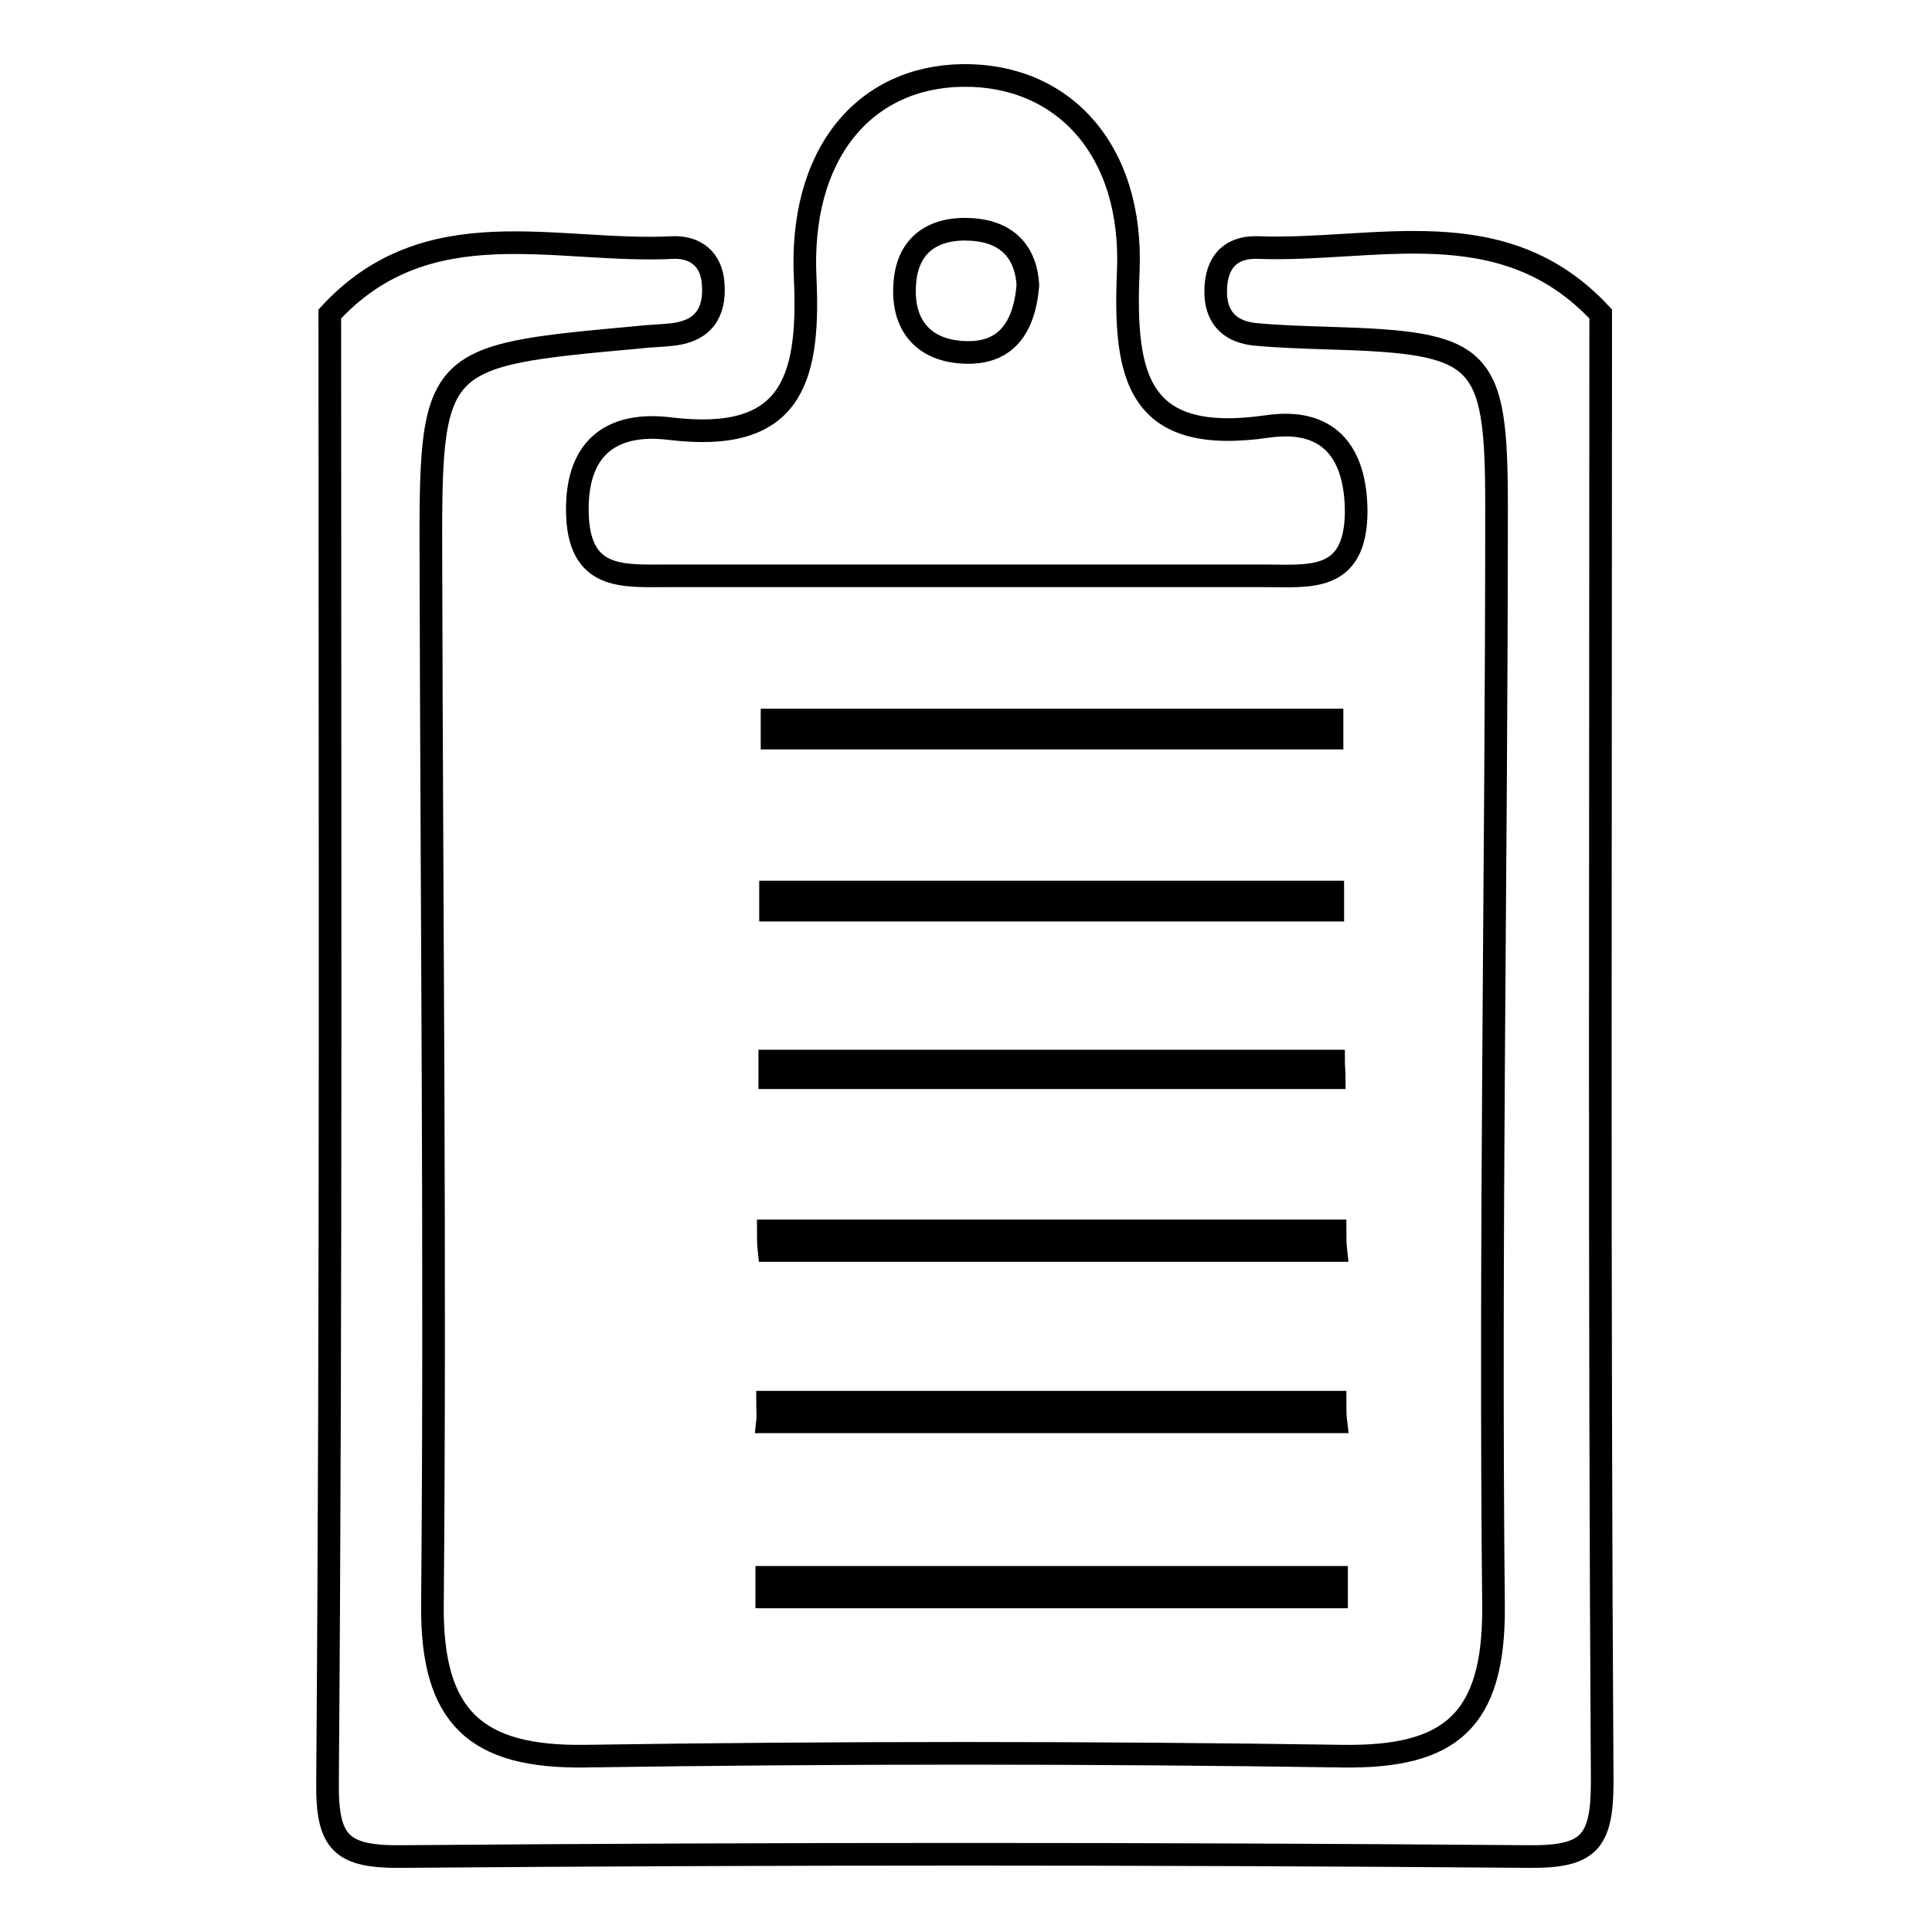
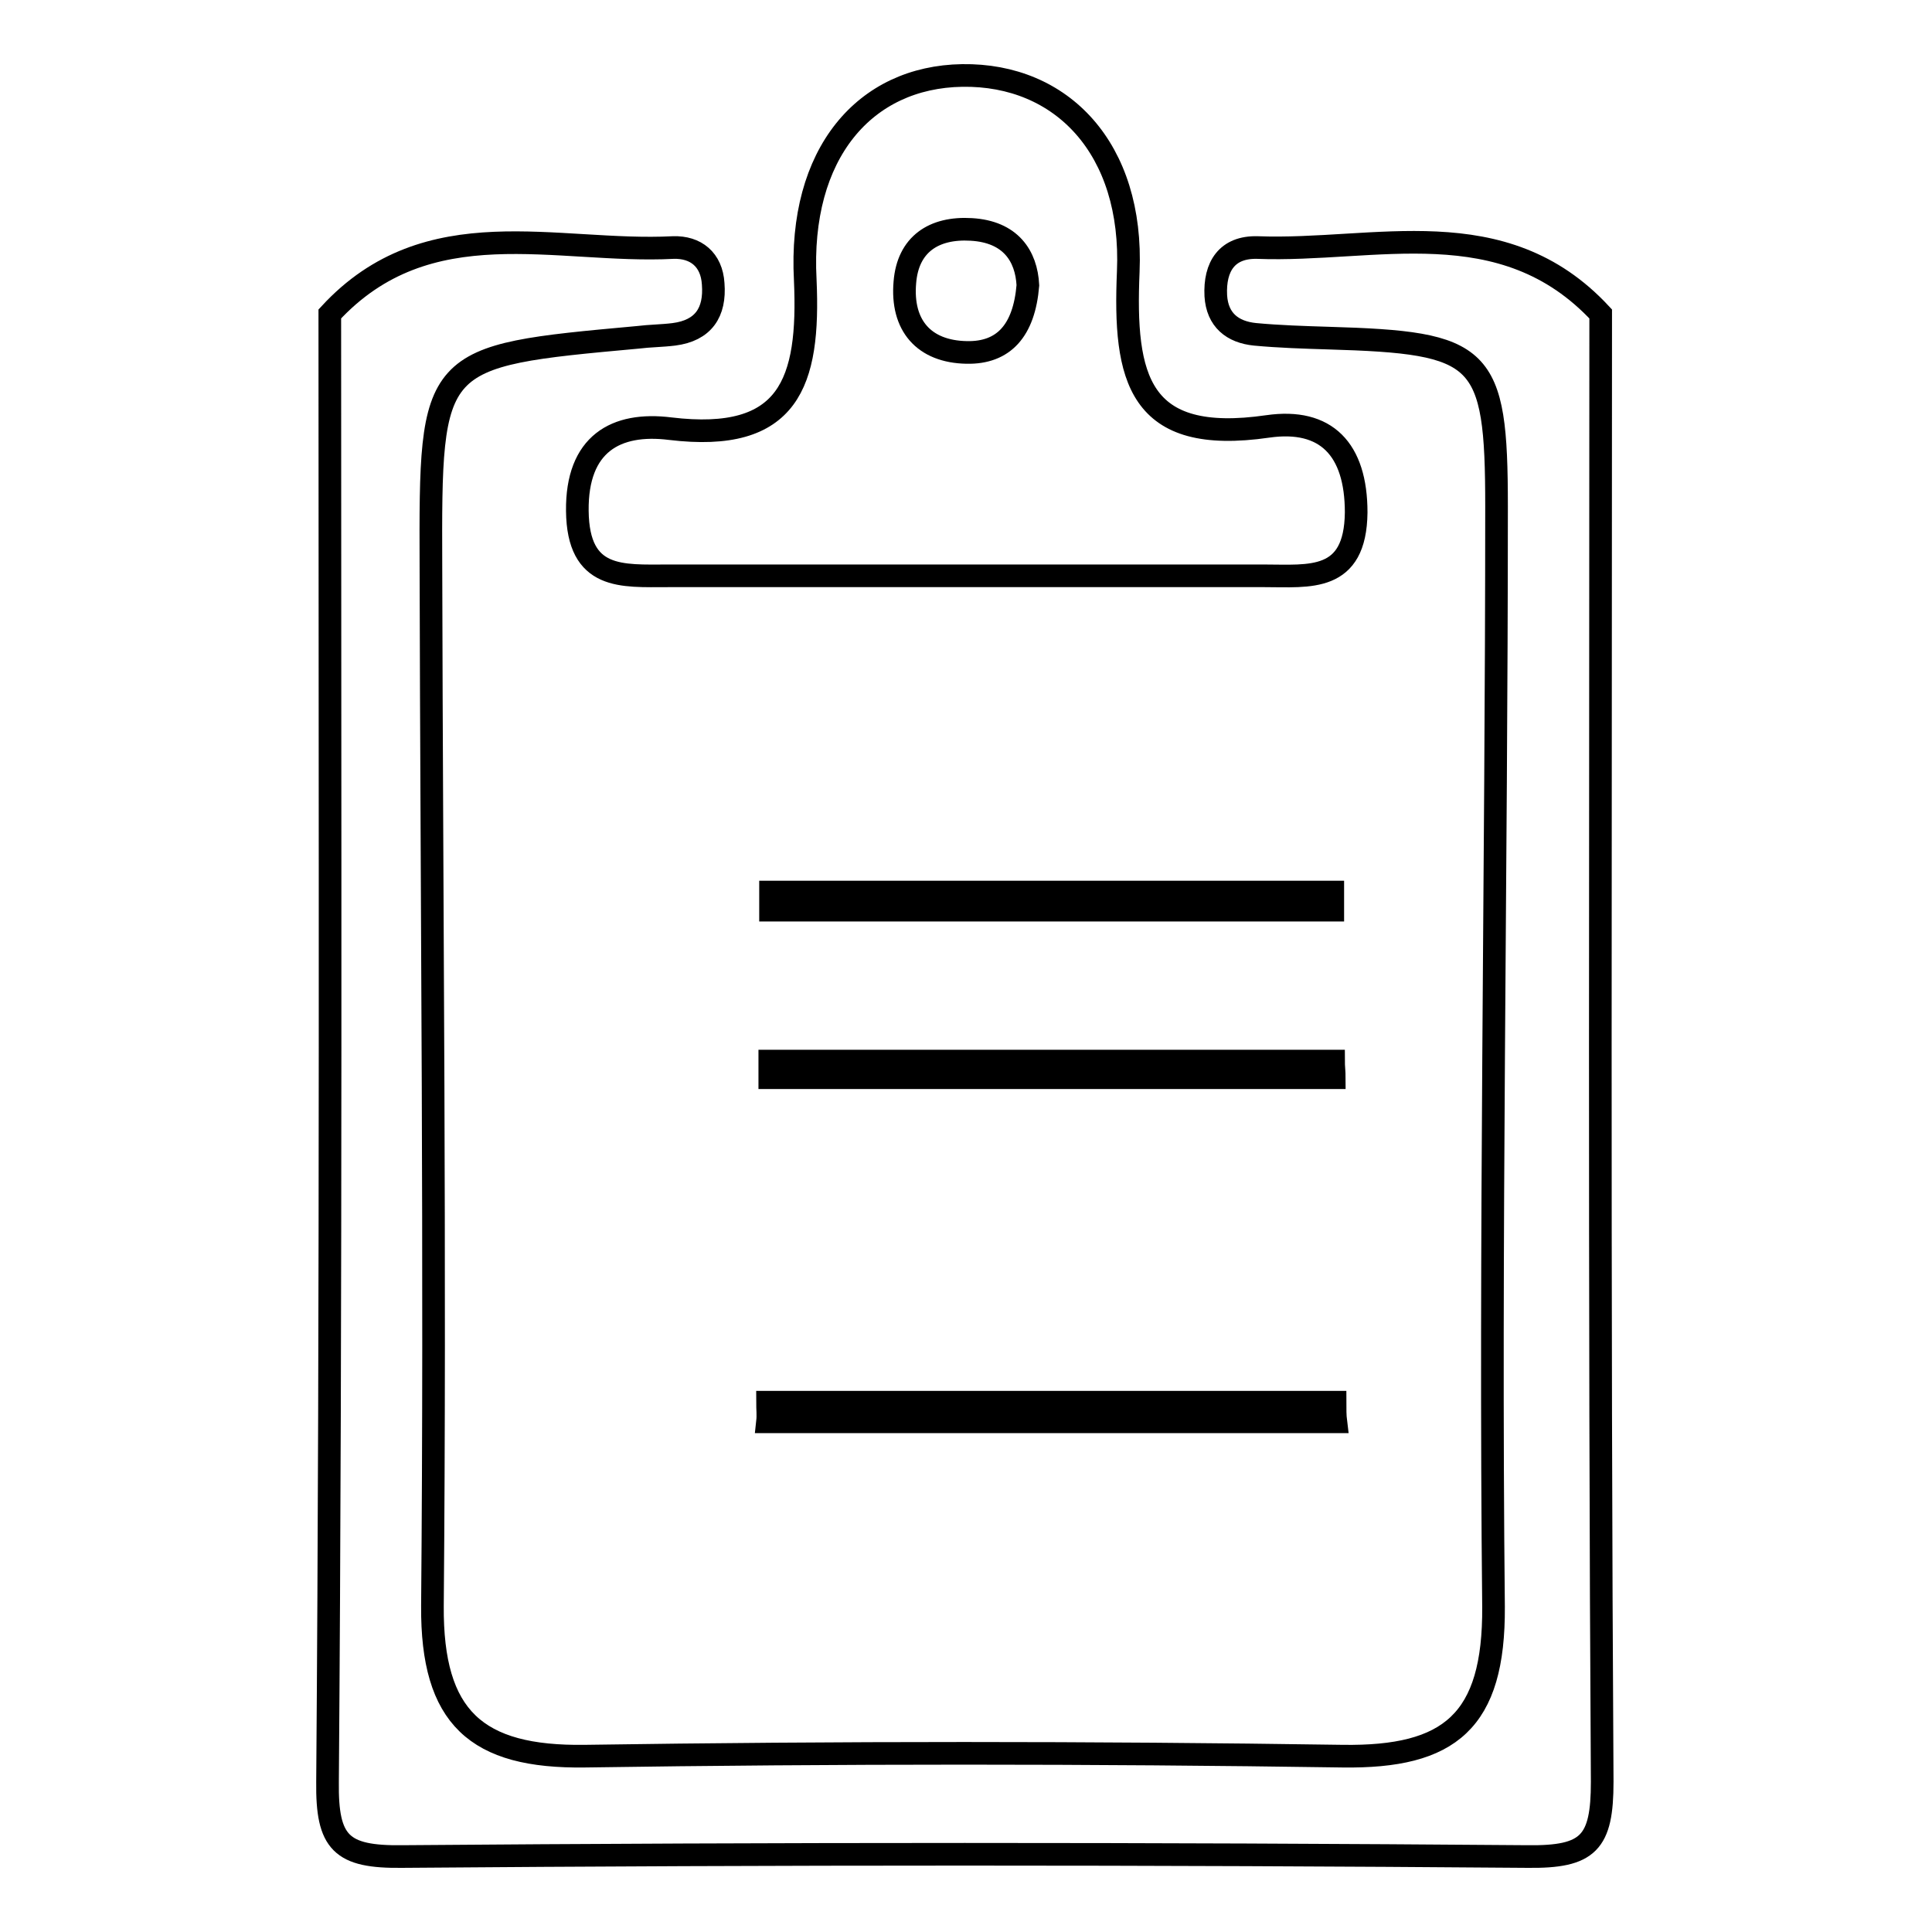
<svg xmlns="http://www.w3.org/2000/svg" version="1.1" x="0px" y="0px" viewBox="0 0 256 256" enable-background="new 0 0 256 256" xml:space="preserve">
  <g>
    <g>
      <path stroke-width="3" fill-opacity="0" stroke="#000000" d="M43.7,41.6c13-14.1,30-8,45.5-8.8c3-0.1,5.1,1.6,5.3,4.8c0.3,3.8-1.3,6.2-5.2,6.7c-1.6,0.2-3.2,0.2-4.8,0.4c-27.4,2.5-27.5,2.5-27.4,30.4c0.1,45.9,0.6,91.8,0.2,137.7c-0.1,14.8,5.8,20.1,20.2,19.9c33.5-0.5,67-0.5,100.4,0c14.2,0.2,20.1-4.6,20-19.8c-0.5-48.6,0.4-97.2,0.4-145.8c0-20.2-1.8-21.7-22.3-22.3c-3.2-0.1-6.5-0.2-9.7-0.5c-3-0.3-5-1.9-5.2-5.1c-0.2-3.9,1.5-6.5,5.5-6.4c15.6,0.6,32.5-5.2,45.5,8.8c0,64.8-0.2,129.6,0.2,194.5c0,8.1-1.8,10-9.9,9.9c-49.7-0.4-99.4-0.4-149.1,0c-8.1,0.1-10-1.8-9.9-9.9C43.9,171.2,43.7,106.4,43.7,41.6z" />
      <path stroke-width="3" fill-opacity="0" stroke="#000000" d="M127.5,10c13.2-0.2,22.7,9.7,22,26c-0.6,14.1,1.3,23,18.5,20.5c7.7-1.1,11.7,3,11.7,11.4c-0.1,9.3-6.2,8.4-12.1,8.4c-26.4,0-52.7,0-79.1,0c-6.1,0-11.9,0.6-12-8.6c-0.1-8.9,5.1-11.8,12.3-10.9c15.8,1.9,18.5-6.1,17.9-19.7C105.8,20.3,114.6,10.2,127.5,10z M136.2,37.8c-0.2-3.9-2.3-7.1-7.5-7.4c-5-0.3-8.4,2-8.8,7c-0.5,5.7,2.5,9.2,8.2,9.3C133,46.8,135.7,43.8,136.2,37.8z" />
-       <path stroke-width="3" fill-opacity="0" stroke="#000000" d="M102.3,95.4c24.7,0,49.4,0,74.2,0c0,0.8,0,1.6,0,2.4c-24.7,0-49.4,0-74.2,0C102.3,96.9,102.3,96.1,102.3,95.4z" />
      <path stroke-width="3" fill-opacity="0" stroke="#000000" d="M176.6,120.6c-24.8,0-49.7,0-74.5,0c0-0.8,0-1.6,0-2.4c24.8,0,49.7,0,74.5,0C176.6,119,176.6,119.8,176.6,120.6z" />
      <path stroke-width="3" fill-opacity="0" stroke="#000000" d="M102,140.6c24.9,0,49.8,0,74.7,0c0,0.7,0.1,1.5,0.1,2.2c-24.9,0-49.9,0-74.8,0C102,142.1,102,141.3,102,140.6z" />
-       <path stroke-width="3" fill-opacity="0" stroke="#000000" d="M101.8,163.1c25,0,50,0,75.1,0c0,0.9,0,1.7,0.1,2.6c-25,0-50.1,0-75.1,0C101.8,164.8,101.8,164,101.8,163.1z" />
      <path stroke-width="3" fill-opacity="0" stroke="#000000" d="M101.7,185.8c25.1,0,50.1,0,75.2,0c0,0.9,0,1.8,0.1,2.6c-25.1,0-50.2,0-75.3,0C101.8,187.5,101.7,186.7,101.7,185.8z" />
-       <path stroke-width="3" fill-opacity="0" stroke="#000000" d="M101.6,209c25.2,0,50.3,0,75.5,0c0,0.9,0,1.8,0,2.6c-25.2,0-50.3,0-75.5,0C101.6,210.7,101.6,209.9,101.6,209z" />
    </g>
  </g>
</svg>